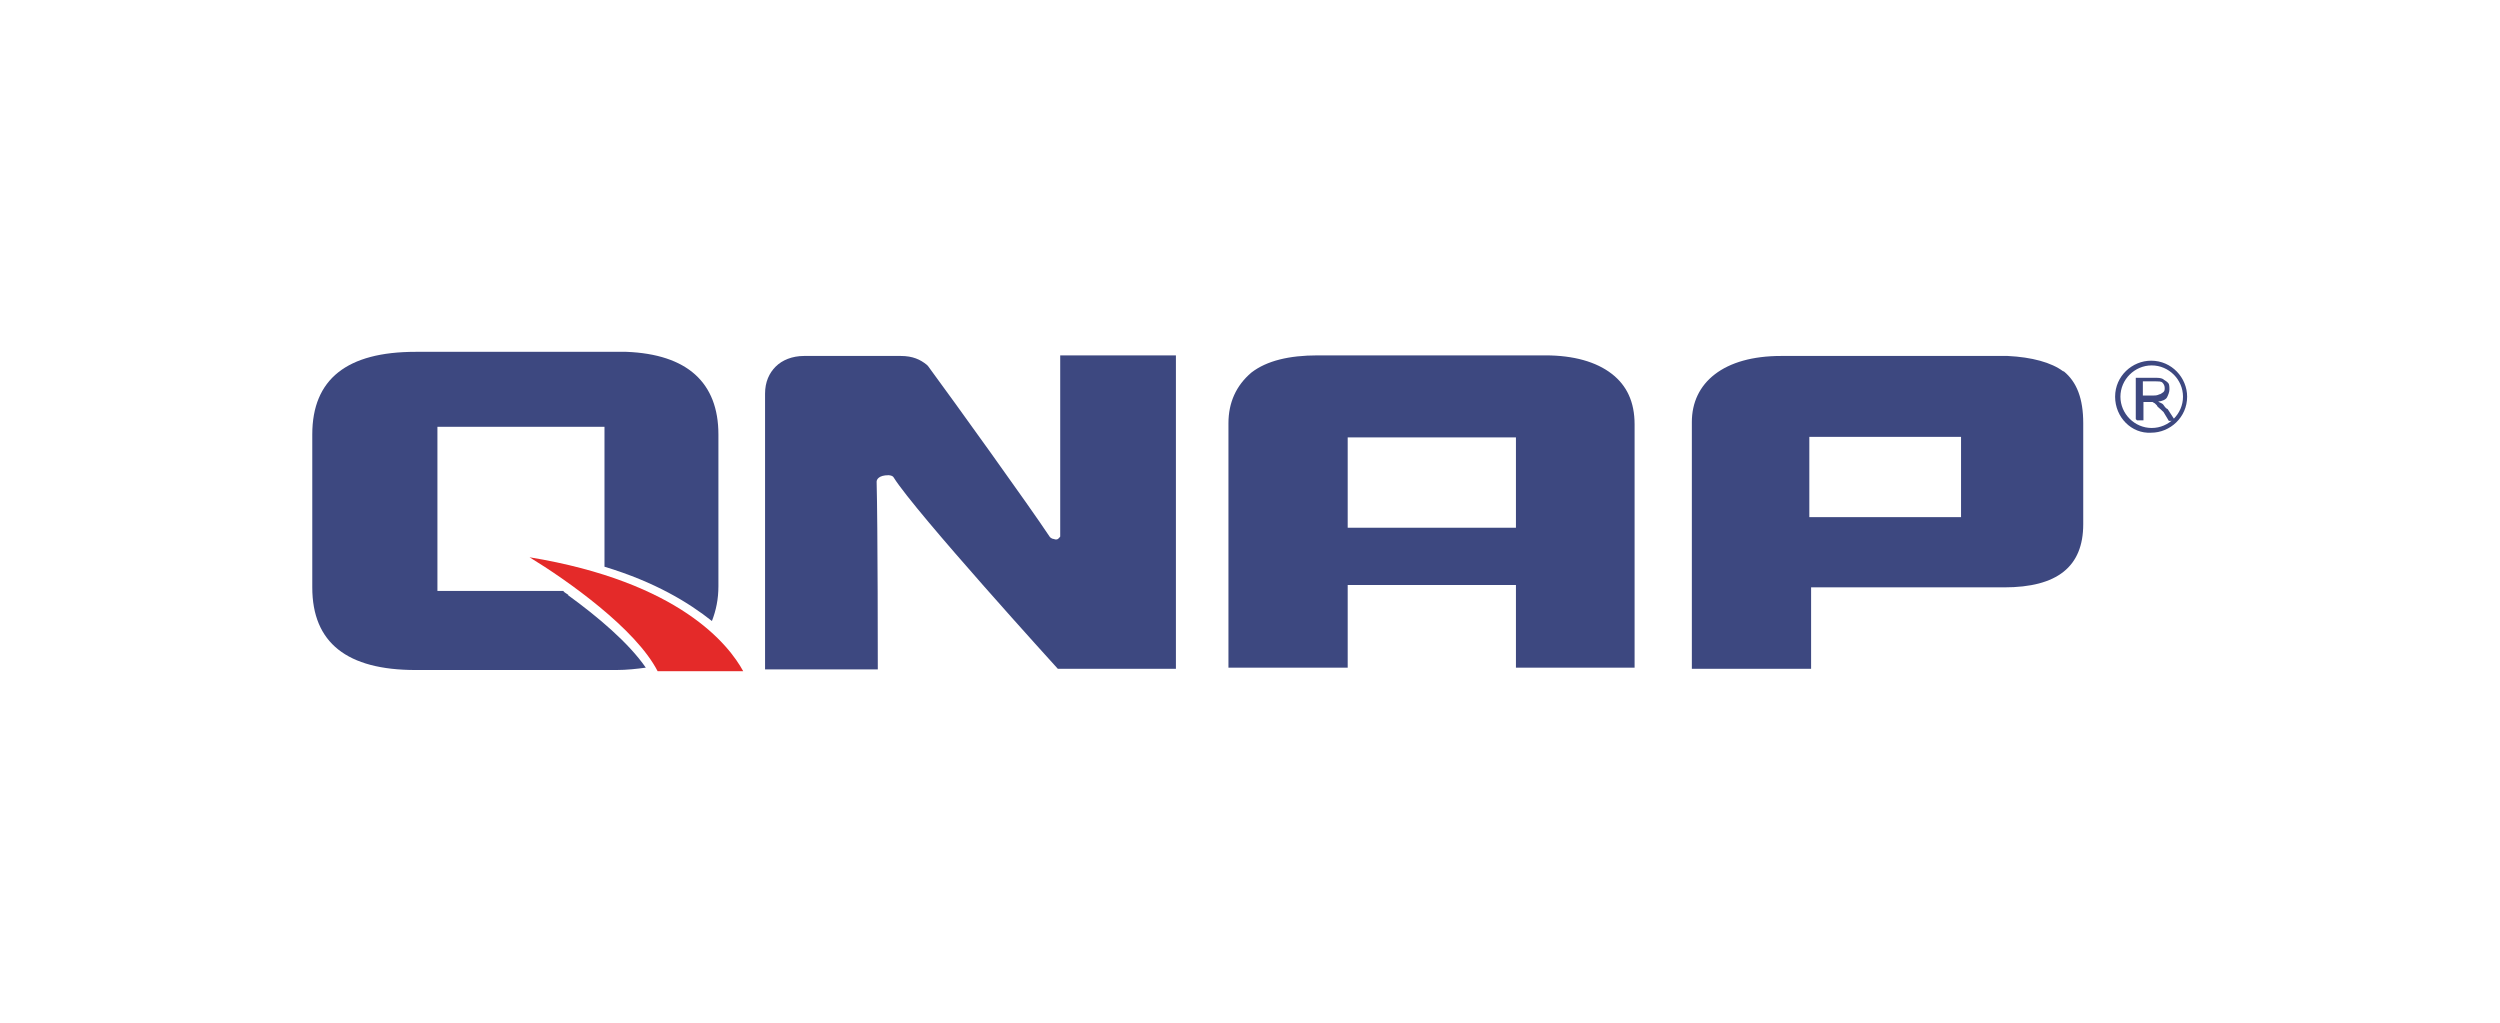
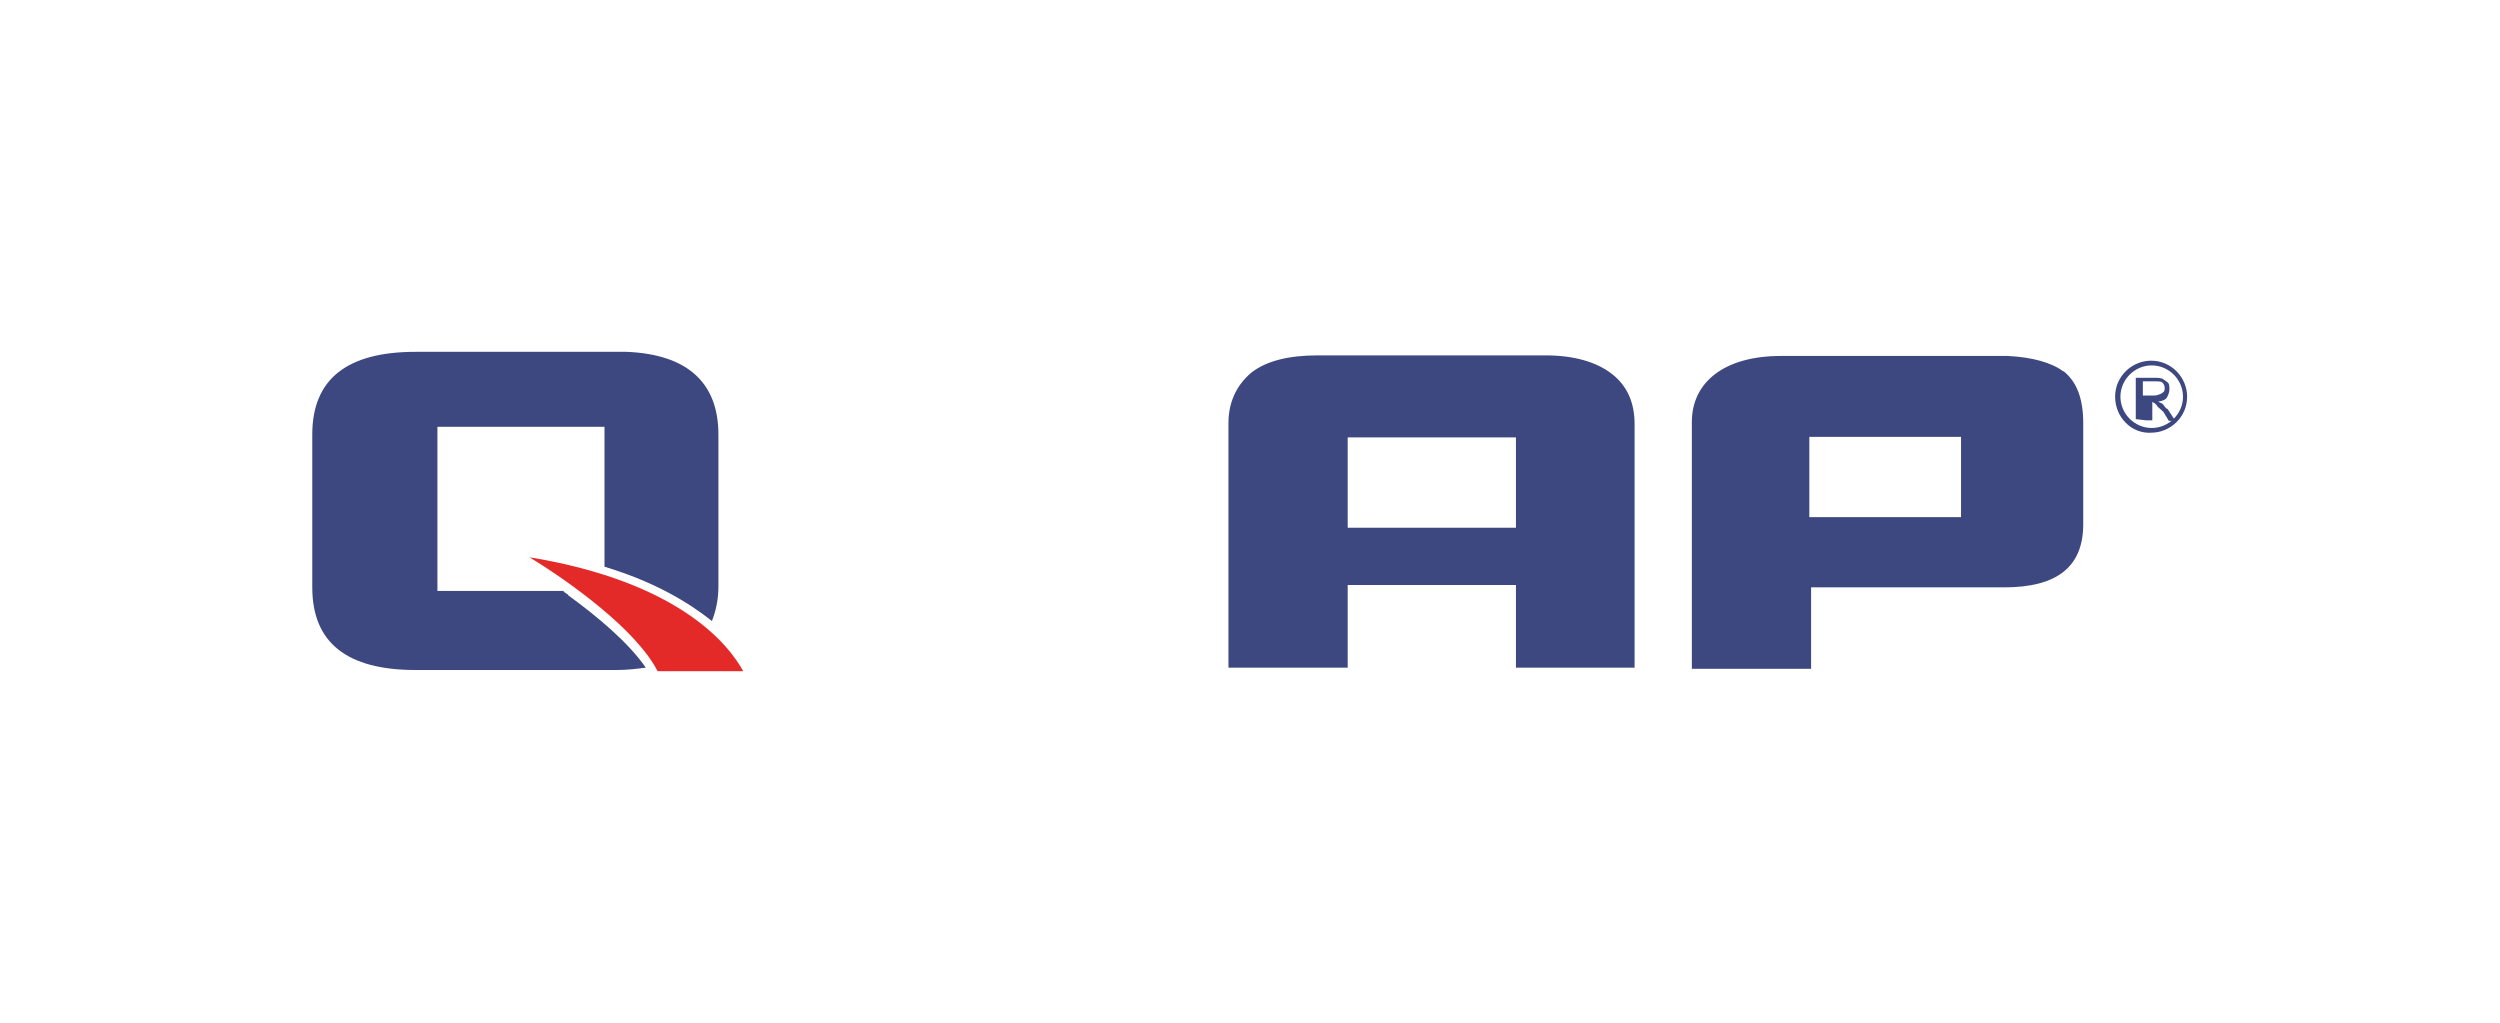
<svg xmlns="http://www.w3.org/2000/svg" version="1.1" viewBox="0 0 423.5 173.3">
  <defs>
    <style>
      .cls-1 {
        fill: #3d4880;
      }

      .cls-2 {
        fill: #e42a29;
      }
    </style>
  </defs>
  <g>
    <g id="Layer_1">
      <g>
        <g>
-           <path class="cls-1" d="M361.8,71v-7h3.1c.7,0,1.1,0,1.5.2.2.2.7.4.9.7.2.2.2.7.2,1.1s-.2.9-.4,1.3c-.2.4-.9.7-1.5.7.2.2.4.2.7.4s.4.7.9.9l1.3,2h-1.1l-.9-1.5c-.7-.7-1.1-.9-1.1-1.1-.2-.2-.4-.4-.4-.4-.2,0-.2-.2-.4-.2h-1.5v3.1s-1.1,0-1.1,0ZM362.7,67h2c.4,0,.7,0,1.1-.2.2,0,.4-.2.7-.4.2-.2.2-.4.2-.7,0-.4-.2-.7-.4-.9-.2-.2-.7-.2-1.1-.2h-2.2v2.4h-.2Z" />
+           <path class="cls-1" d="M361.8,71v-7h3.1c.7,0,1.1,0,1.5.2.2.2.7.4.9.7.2.2.2.7.2,1.1s-.2.9-.4,1.3c-.2.4-.9.7-1.5.7.2.2.4.2.7.4s.4.7.9.9l1.3,2h-1.1l-.9-1.5c-.7-.7-1.1-.9-1.1-1.1-.2-.2-.4-.4-.4-.4-.2,0-.2-.2-.4-.2v3.1s-1.1,0-1.1,0ZM362.7,67h2c.4,0,.7,0,1.1-.2.2,0,.4-.2.7-.4.2-.2.2-.4.2-.7,0-.4-.2-.7-.4-.9-.2-.2-.7-.2-1.1-.2h-2.2v2.4h-.2Z" />
          <path class="cls-1" d="M358.3,67.2c0-3.5,2.9-6.1,6.1-6.1h0c3.5,0,6.1,2.9,6.1,6.1h0c0,3.5-2.9,6.1-6.1,6.1h0c-3.3.2-6.1-2.6-6.1-6.1h0ZM359.2,67.2c0,2.9,2.4,5.3,5.3,5.3h0c2.9,0,5.3-2.4,5.3-5.3h0c0-2.9-2.4-5.3-5.3-5.3h0c-2.9,0-5.3,2.4-5.3,5.3h0Z" />
        </g>
        <g>
          <path class="cls-1" d="M277,113.1h-20.2v-14h-28.5v14h-20.2v-41.4c0-3.5,1.3-6.4,3.9-8.6,2.6-2,6.4-2.9,11.2-2.9h38.6c4.8,0,8.6,1.1,11.2,3.1s3.9,4.8,3.9,8.6v41.2ZM256.8,89.4v-15.3h-28.5v15.3h28.5Z" />
          <path class="cls-1" d="M349.5,62.9c-2-1.5-5.3-2.4-9.4-2.6h-38.4c-4.8,0-8.6,1.1-11.2,3.1s-3.9,4.8-3.9,8.1h0v.4h0v41.4h20.2v-13.8h32.7c9,0,13.4-3.5,13.4-10.7v-17.1c0-4.2-1.1-7-3.3-8.8ZM332.2,87.6h-25.7v-13.6h25.7v13.6Z" />
-           <path class="cls-1" d="M182.7,60.2h-3.1v30.7c-.2.2-.4.7-1.1.4,0,0-.4,0-.7-.4-3.3-5-16.4-23.2-20.6-28.9h0l-.2-.2h0c-1.1-.9-2.4-1.5-4.4-1.5h-16.4c-2,0-3.7.7-4.8,1.8s-1.8,2.6-1.8,4.6h0v46.7h19.1s0-24.6-.2-31.8c0-.4.4-1.1,2-1.1,0,0,.7,0,.9.4h0c3.7,5.9,27.8,32.4,27.8,32.4h20v-53.1h-16.4Z" />
        </g>
        <path class="cls-1" d="M96.3,100.8c-.2-.2-.7-.4-.9-.7h-21.3v-27.8h28.3v23.7c8.6,2.6,14.3,6.1,18.2,9.2.7-1.8,1.1-3.7,1.1-5.9v-25.7c0-8.8-5.3-13.6-15.6-14h-35.7c-11.6,0-17.5,4.6-17.5,14v25.9c0,9.4,5.9,14,17.5,14h34c1.8,0,3.5-.2,5-.4-2.9-4.2-8.1-8.6-13.2-12.3Z" />
        <path class="cls-2" d="M89.7,94.4c6.4,3.9,18,12.1,21.7,19.3h14.5c-2.4-4.4-10.7-15.1-36.2-19.3Z" />
      </g>
    </g>
  </g>
</svg>